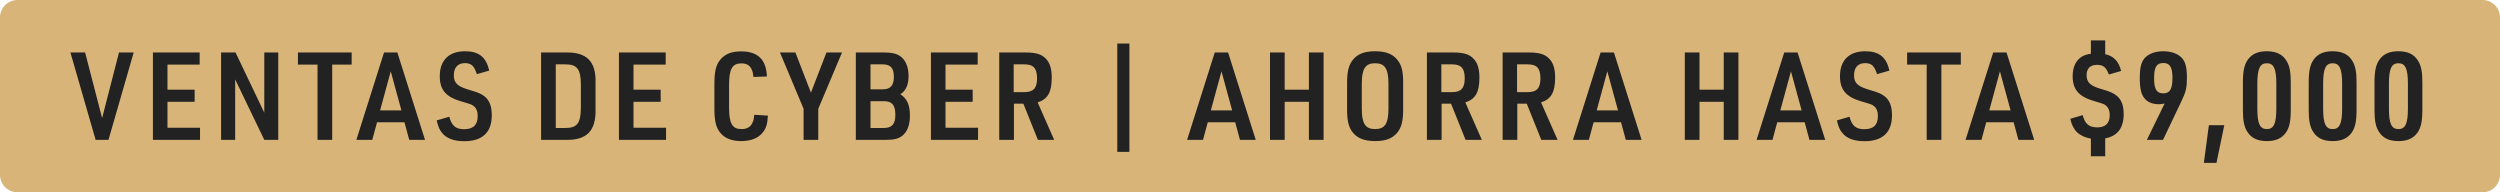
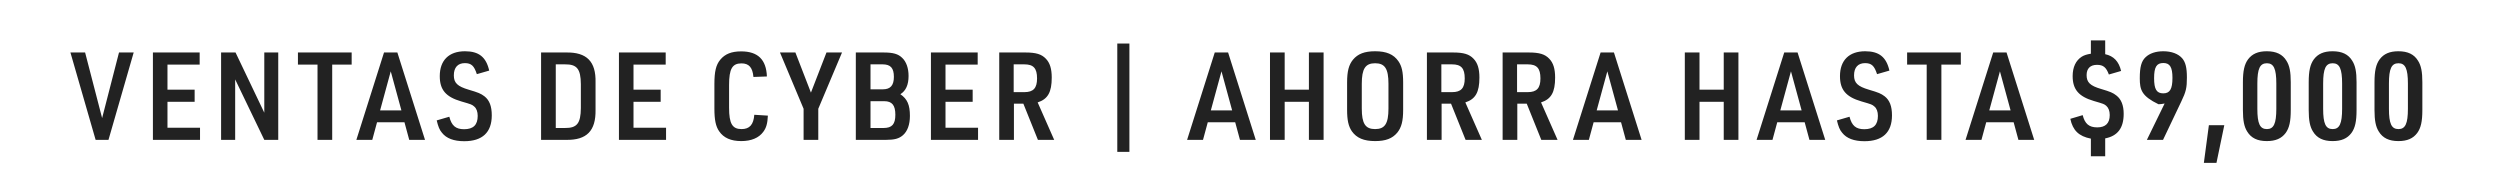
<svg xmlns="http://www.w3.org/2000/svg" width="286" height="22" viewBox="0 0 286 22" fill="none">
-   <path d="M0 2C0 0.895 0.895 0 2 0H284C285.105 0 286 0.895 286 2V20C286 21.105 285.105 22 284 22H2C0.895 22 0 21.105 0 20V2Z" fill="#D9B478" />
-   <path d="M10.94 16L8.056 6.004H9.736L11.682 13.508L13.614 6.004H15.294L12.41 16H10.94ZM17.493 16V6.004H22.841V7.39H19.159V10.26H22.267V11.646H19.159V14.614H22.883V16H17.493ZM25.293 16V6.004H26.945L30.235 12.892V6.004H31.831V16H30.235L26.903 9.084V16H25.293ZM36.324 16V7.39H34.084V6.004H40.23V7.39H38.004V16H36.324ZM46.27 13.984H43.134L42.588 16H40.768L43.932 6.004H45.458L48.622 16H46.816L46.27 13.984ZM45.92 12.626L44.702 8.16L43.484 12.626H45.92ZM49.959 13.774L51.401 13.354C51.667 14.39 52.143 14.782 53.095 14.782C54.145 14.782 54.649 14.292 54.649 13.256C54.649 12.78 54.509 12.402 54.257 12.192C53.977 11.954 53.977 11.954 52.773 11.604C50.995 11.086 50.309 10.274 50.309 8.706C50.309 6.9 51.359 5.864 53.193 5.864C54.775 5.864 55.615 6.522 55.965 8.076L54.551 8.482C54.243 7.53 53.921 7.222 53.179 7.222C52.367 7.222 51.919 7.726 51.919 8.622C51.919 9.49 52.339 9.882 53.613 10.26C54.747 10.596 54.985 10.694 55.419 11.016C55.993 11.464 56.259 12.15 56.259 13.2C56.259 15.146 55.181 16.154 53.109 16.154C51.919 16.154 51.065 15.832 50.561 15.188C50.281 14.866 50.127 14.474 49.959 13.774ZM61.9 16V6.004H64.77C67.122 5.962 68.186 7.04 68.13 9.42V12.57C68.172 14.964 67.122 16.042 64.77 16H61.9ZM63.58 14.642H64.63C66.002 14.656 66.436 14.124 66.45 12.36V9.63C66.436 7.88 66.002 7.348 64.63 7.362H63.58V14.642ZM70.807 16V6.004H76.155V7.39H72.473V10.26H75.581V11.646H72.473V14.614H76.197V16H70.807ZM86.291 13.13L87.845 13.228C87.803 14.124 87.663 14.628 87.313 15.09C86.809 15.776 85.941 16.14 84.807 16.14C83.617 16.14 82.791 15.776 82.273 15.02C81.881 14.46 81.727 13.704 81.727 12.43V9.602C81.727 8.188 81.909 7.418 82.399 6.83C82.945 6.172 83.687 5.878 84.793 5.878C86.697 5.878 87.663 6.816 87.733 8.748L86.193 8.804C86.095 7.726 85.689 7.25 84.821 7.25C83.771 7.25 83.407 7.88 83.407 9.714V12.318C83.407 14.138 83.771 14.768 84.835 14.768C85.759 14.768 86.207 14.25 86.291 13.13ZM91.931 16V12.444L89.229 6.004H90.993L92.771 10.596L94.549 6.004H96.327L93.611 12.444V16H91.931ZM97.906 16V6.004H101.07C102.19 6.004 102.75 6.172 103.212 6.62C103.688 7.068 103.94 7.81 103.94 8.692C103.94 9.7 103.632 10.386 103.002 10.778C103.8 11.324 104.094 12.01 104.094 13.256C104.094 14.25 103.814 15.02 103.296 15.468C102.848 15.86 102.33 16 101.35 16H97.906ZM99.586 10.218H101C101.868 10.218 102.26 9.77 102.26 8.79C102.26 7.782 101.882 7.362 100.972 7.362H99.586V10.218ZM99.586 14.642H101.084C102.05 14.642 102.428 14.208 102.428 13.13C102.428 12.038 102.05 11.576 101.154 11.576H99.586V14.642ZM106.499 16V6.004H111.847V7.39H108.165V10.26H111.273V11.646H108.165V14.614H111.889V16H106.499ZM115.993 11.856V16H114.313V6.004H117.309C118.513 6.004 119.157 6.2 119.647 6.718C120.109 7.194 120.319 7.866 120.319 8.874C120.319 10.554 119.871 11.338 118.709 11.716L120.599 16H118.737L117.071 11.856H115.993ZM115.965 10.54H117.197C118.219 10.54 118.639 10.078 118.639 8.972C118.639 7.81 118.233 7.362 117.183 7.362H115.965V10.54ZM127.818 17.372V4.982H129.204V17.372H127.818ZM141.306 13.984H138.17L137.624 16H135.804L138.968 6.004H140.494L143.658 16H141.852L141.306 13.984ZM140.956 12.626L139.738 8.16L138.52 12.626H140.956ZM145.287 16V6.004H146.967V10.26H149.739V6.004H151.419V16H149.739V11.646H146.967V16H145.287ZM154.108 12.57V9.434C154.108 8.146 154.304 7.418 154.78 6.83C155.34 6.158 156.11 5.864 157.314 5.864C158.602 5.864 159.428 6.214 159.974 6.998C160.366 7.558 160.52 8.244 160.52 9.434V12.57C160.52 13.858 160.324 14.586 159.848 15.174C159.288 15.846 158.518 16.14 157.314 16.14C156.026 16.14 155.2 15.79 154.654 15.02C154.262 14.446 154.108 13.746 154.108 12.57ZM158.84 12.416V9.588C158.84 7.866 158.434 7.236 157.314 7.236C156.194 7.236 155.788 7.866 155.788 9.588V12.416C155.788 14.138 156.194 14.768 157.314 14.768C158.434 14.768 158.84 14.138 158.84 12.416ZM164.919 11.856V16H163.239V6.004H166.235C167.439 6.004 168.083 6.2 168.573 6.718C169.035 7.194 169.245 7.866 169.245 8.874C169.245 10.554 168.797 11.338 167.635 11.716L169.525 16H167.663L165.997 11.856H164.919ZM164.891 10.54H166.123C167.145 10.54 167.565 10.078 167.565 8.972C167.565 7.81 167.159 7.362 166.109 7.362H164.891V10.54ZM173.58 11.856V16H171.9V6.004H174.896C176.1 6.004 176.744 6.2 177.234 6.718C177.696 7.194 177.906 7.866 177.906 8.874C177.906 10.554 177.458 11.338 176.296 11.716L178.186 16H176.324L174.658 11.856H173.58ZM173.552 10.54H174.784C175.806 10.54 176.226 10.078 176.226 8.972C176.226 7.81 175.82 7.362 174.77 7.362H173.552V10.54ZM185.447 13.984H182.311L181.765 16H179.945L183.109 6.004H184.635L187.799 16H185.993L185.447 13.984ZM185.097 12.626L183.879 8.16L182.661 12.626H185.097ZM192.743 16V6.004H194.423V10.26H197.195V6.004H198.875V16H197.195V11.646H194.423V16H192.743ZM206.454 13.984H203.318L202.772 16H200.952L204.116 6.004H205.642L208.806 16H207L206.454 13.984ZM206.104 12.626L204.886 8.16L203.668 12.626H206.104ZM210.143 13.774L211.585 13.354C211.851 14.39 212.327 14.782 213.279 14.782C214.329 14.782 214.833 14.292 214.833 13.256C214.833 12.78 214.693 12.402 214.441 12.192C214.161 11.954 214.161 11.954 212.957 11.604C211.179 11.086 210.493 10.274 210.493 8.706C210.493 6.9 211.543 5.864 213.377 5.864C214.959 5.864 215.799 6.522 216.149 8.076L214.735 8.482C214.427 7.53 214.105 7.222 213.363 7.222C212.551 7.222 212.103 7.726 212.103 8.622C212.103 9.49 212.523 9.882 213.797 10.26C214.931 10.596 215.169 10.694 215.603 11.016C216.177 11.464 216.443 12.15 216.443 13.2C216.443 15.146 215.365 16.154 213.293 16.154C212.103 16.154 211.249 15.832 210.745 15.188C210.465 14.866 210.311 14.474 210.143 13.774ZM220.414 16V7.39H218.174V6.004H224.32V7.39H222.094V16H220.414ZM230.36 13.984H227.224L226.678 16H224.858L228.022 6.004H229.548L232.712 16H230.906L230.36 13.984ZM230.01 12.626L228.792 8.16L227.574 12.626H230.01ZM236.845 13.592L238.259 13.172C238.511 14.166 238.987 14.572 239.925 14.572C240.877 14.572 241.353 14.096 241.353 13.158C241.353 12.696 241.213 12.332 240.961 12.108C240.709 11.898 240.709 11.898 239.519 11.548C237.811 11.044 237.111 10.232 237.111 8.706C237.111 7.684 237.475 6.914 238.161 6.48C238.441 6.312 238.707 6.228 239.197 6.144V4.618H240.835V6.2C241.801 6.41 242.389 7.012 242.655 8.118L241.255 8.524C240.947 7.698 240.611 7.418 239.897 7.418C239.127 7.418 238.707 7.838 238.707 8.594C238.707 9.42 239.113 9.812 240.359 10.176C241.437 10.498 241.717 10.61 242.123 10.932C242.669 11.352 242.949 12.052 242.949 13.018C242.949 14.642 242.263 15.552 240.835 15.832V17.876H239.197V15.86C237.825 15.594 237.125 14.922 236.845 13.592ZM245.603 16L247.633 11.842C247.311 11.898 247.143 11.926 246.933 11.926C246.387 11.926 245.869 11.758 245.519 11.45C245.001 10.988 244.791 10.288 244.791 8.944C244.791 7.67 244.973 6.998 245.449 6.55C245.911 6.102 246.625 5.864 247.479 5.864C248.431 5.864 249.201 6.158 249.649 6.676C250.027 7.124 250.181 7.754 250.181 8.86C250.181 10.05 250.083 10.484 249.537 11.618L247.451 16H245.603ZM247.493 7.208C246.709 7.208 246.429 7.67 246.429 8.944C246.429 10.204 246.709 10.68 247.479 10.68C248.235 10.68 248.529 10.19 248.529 8.902C248.529 7.698 248.235 7.208 247.493 7.208ZM252.122 18.632L252.696 14.32H254.46L253.564 18.632H252.122ZM256.589 12.584V9.406C256.589 8.118 256.757 7.362 257.177 6.788C257.653 6.158 258.325 5.864 259.319 5.864C260.397 5.864 261.125 6.214 261.573 6.956C261.923 7.502 262.063 8.216 262.063 9.406V12.584C262.063 13.9 261.895 14.642 261.475 15.216C260.999 15.846 260.327 16.14 259.319 16.14C258.255 16.14 257.527 15.79 257.079 15.048C256.729 14.502 256.589 13.774 256.589 12.584ZM260.411 12.444V9.56C260.411 7.866 260.117 7.236 259.333 7.236C258.535 7.236 258.241 7.852 258.241 9.56V12.444C258.241 14.152 258.535 14.768 259.333 14.768C260.117 14.768 260.411 14.138 260.411 12.444ZM264.116 12.584V9.406C264.116 8.118 264.284 7.362 264.704 6.788C265.18 6.158 265.852 5.864 266.846 5.864C267.924 5.864 268.652 6.214 269.1 6.956C269.45 7.502 269.59 8.216 269.59 9.406V12.584C269.59 13.9 269.422 14.642 269.002 15.216C268.526 15.846 267.854 16.14 266.846 16.14C265.782 16.14 265.054 15.79 264.606 15.048C264.256 14.502 264.116 13.774 264.116 12.584ZM267.938 12.444V9.56C267.938 7.866 267.644 7.236 266.86 7.236C266.062 7.236 265.768 7.852 265.768 9.56V12.444C265.768 14.152 266.062 14.768 266.86 14.768C267.644 14.768 267.938 14.138 267.938 12.444ZM271.643 12.584V9.406C271.643 8.118 271.811 7.362 272.231 6.788C272.707 6.158 273.379 5.864 274.373 5.864C275.451 5.864 276.179 6.214 276.627 6.956C276.977 7.502 277.117 8.216 277.117 9.406V12.584C277.117 13.9 276.949 14.642 276.529 15.216C276.053 15.846 275.381 16.14 274.373 16.14C273.309 16.14 272.581 15.79 272.133 15.048C271.783 14.502 271.643 13.774 271.643 12.584ZM275.465 12.444V9.56C275.465 7.866 275.171 7.236 274.387 7.236C273.589 7.236 273.295 7.852 273.295 9.56V12.444C273.295 14.152 273.589 14.768 274.387 14.768C275.171 14.768 275.465 14.138 275.465 12.444Z" fill="#222222" />
+   <path d="M10.94 16L8.056 6.004H9.736L11.682 13.508L13.614 6.004H15.294L12.41 16H10.94ZM17.493 16V6.004H22.841V7.39H19.159V10.26H22.267V11.646H19.159V14.614H22.883V16H17.493ZM25.293 16V6.004H26.945L30.235 12.892V6.004H31.831V16H30.235L26.903 9.084V16H25.293ZM36.324 16V7.39H34.084V6.004H40.23V7.39H38.004V16H36.324ZM46.27 13.984H43.134L42.588 16H40.768L43.932 6.004H45.458L48.622 16H46.816L46.27 13.984ZM45.92 12.626L44.702 8.16L43.484 12.626H45.92ZM49.959 13.774L51.401 13.354C51.667 14.39 52.143 14.782 53.095 14.782C54.145 14.782 54.649 14.292 54.649 13.256C54.649 12.78 54.509 12.402 54.257 12.192C53.977 11.954 53.977 11.954 52.773 11.604C50.995 11.086 50.309 10.274 50.309 8.706C50.309 6.9 51.359 5.864 53.193 5.864C54.775 5.864 55.615 6.522 55.965 8.076L54.551 8.482C54.243 7.53 53.921 7.222 53.179 7.222C52.367 7.222 51.919 7.726 51.919 8.622C51.919 9.49 52.339 9.882 53.613 10.26C54.747 10.596 54.985 10.694 55.419 11.016C55.993 11.464 56.259 12.15 56.259 13.2C56.259 15.146 55.181 16.154 53.109 16.154C51.919 16.154 51.065 15.832 50.561 15.188C50.281 14.866 50.127 14.474 49.959 13.774ZM61.9 16V6.004H64.77C67.122 5.962 68.186 7.04 68.13 9.42V12.57C68.172 14.964 67.122 16.042 64.77 16H61.9ZM63.58 14.642H64.63C66.002 14.656 66.436 14.124 66.45 12.36V9.63C66.436 7.88 66.002 7.348 64.63 7.362H63.58V14.642ZM70.807 16V6.004H76.155V7.39H72.473V10.26H75.581V11.646H72.473V14.614H76.197V16H70.807ZM86.291 13.13L87.845 13.228C87.803 14.124 87.663 14.628 87.313 15.09C86.809 15.776 85.941 16.14 84.807 16.14C83.617 16.14 82.791 15.776 82.273 15.02C81.881 14.46 81.727 13.704 81.727 12.43V9.602C81.727 8.188 81.909 7.418 82.399 6.83C82.945 6.172 83.687 5.878 84.793 5.878C86.697 5.878 87.663 6.816 87.733 8.748L86.193 8.804C86.095 7.726 85.689 7.25 84.821 7.25C83.771 7.25 83.407 7.88 83.407 9.714V12.318C83.407 14.138 83.771 14.768 84.835 14.768C85.759 14.768 86.207 14.25 86.291 13.13ZM91.931 16V12.444L89.229 6.004H90.993L92.771 10.596L94.549 6.004H96.327L93.611 12.444V16H91.931ZM97.906 16V6.004H101.07C102.19 6.004 102.75 6.172 103.212 6.62C103.688 7.068 103.94 7.81 103.94 8.692C103.94 9.7 103.632 10.386 103.002 10.778C103.8 11.324 104.094 12.01 104.094 13.256C104.094 14.25 103.814 15.02 103.296 15.468C102.848 15.86 102.33 16 101.35 16H97.906ZM99.586 10.218H101C101.868 10.218 102.26 9.77 102.26 8.79C102.26 7.782 101.882 7.362 100.972 7.362H99.586V10.218ZM99.586 14.642H101.084C102.05 14.642 102.428 14.208 102.428 13.13C102.428 12.038 102.05 11.576 101.154 11.576H99.586V14.642ZM106.499 16V6.004H111.847V7.39H108.165V10.26H111.273V11.646H108.165V14.614H111.889V16H106.499ZM115.993 11.856V16H114.313V6.004H117.309C118.513 6.004 119.157 6.2 119.647 6.718C120.109 7.194 120.319 7.866 120.319 8.874C120.319 10.554 119.871 11.338 118.709 11.716L120.599 16H118.737L117.071 11.856H115.993ZM115.965 10.54H117.197C118.219 10.54 118.639 10.078 118.639 8.972C118.639 7.81 118.233 7.362 117.183 7.362H115.965V10.54ZM127.818 17.372V4.982H129.204V17.372H127.818ZM141.306 13.984H138.17L137.624 16H135.804L138.968 6.004H140.494L143.658 16H141.852L141.306 13.984ZM140.956 12.626L139.738 8.16L138.52 12.626H140.956ZM145.287 16V6.004H146.967V10.26H149.739V6.004H151.419V16H149.739V11.646H146.967V16H145.287ZM154.108 12.57V9.434C154.108 8.146 154.304 7.418 154.78 6.83C155.34 6.158 156.11 5.864 157.314 5.864C158.602 5.864 159.428 6.214 159.974 6.998C160.366 7.558 160.52 8.244 160.52 9.434V12.57C160.52 13.858 160.324 14.586 159.848 15.174C159.288 15.846 158.518 16.14 157.314 16.14C156.026 16.14 155.2 15.79 154.654 15.02C154.262 14.446 154.108 13.746 154.108 12.57ZM158.84 12.416V9.588C158.84 7.866 158.434 7.236 157.314 7.236C156.194 7.236 155.788 7.866 155.788 9.588V12.416C155.788 14.138 156.194 14.768 157.314 14.768C158.434 14.768 158.84 14.138 158.84 12.416ZM164.919 11.856V16H163.239V6.004H166.235C167.439 6.004 168.083 6.2 168.573 6.718C169.035 7.194 169.245 7.866 169.245 8.874C169.245 10.554 168.797 11.338 167.635 11.716L169.525 16H167.663L165.997 11.856H164.919ZM164.891 10.54H166.123C167.145 10.54 167.565 10.078 167.565 8.972C167.565 7.81 167.159 7.362 166.109 7.362H164.891V10.54ZM173.58 11.856V16H171.9V6.004H174.896C176.1 6.004 176.744 6.2 177.234 6.718C177.696 7.194 177.906 7.866 177.906 8.874C177.906 10.554 177.458 11.338 176.296 11.716L178.186 16H176.324L174.658 11.856H173.58ZM173.552 10.54H174.784C175.806 10.54 176.226 10.078 176.226 8.972C176.226 7.81 175.82 7.362 174.77 7.362H173.552V10.54ZM185.447 13.984H182.311L181.765 16H179.945L183.109 6.004H184.635L187.799 16H185.993L185.447 13.984ZM185.097 12.626L183.879 8.16L182.661 12.626H185.097ZM192.743 16V6.004H194.423V10.26H197.195V6.004H198.875V16H197.195V11.646H194.423V16H192.743ZM206.454 13.984H203.318L202.772 16H200.952L204.116 6.004H205.642L208.806 16H207L206.454 13.984ZM206.104 12.626L204.886 8.16L203.668 12.626H206.104ZM210.143 13.774L211.585 13.354C211.851 14.39 212.327 14.782 213.279 14.782C214.329 14.782 214.833 14.292 214.833 13.256C214.833 12.78 214.693 12.402 214.441 12.192C214.161 11.954 214.161 11.954 212.957 11.604C211.179 11.086 210.493 10.274 210.493 8.706C210.493 6.9 211.543 5.864 213.377 5.864C214.959 5.864 215.799 6.522 216.149 8.076L214.735 8.482C214.427 7.53 214.105 7.222 213.363 7.222C212.551 7.222 212.103 7.726 212.103 8.622C212.103 9.49 212.523 9.882 213.797 10.26C214.931 10.596 215.169 10.694 215.603 11.016C216.177 11.464 216.443 12.15 216.443 13.2C216.443 15.146 215.365 16.154 213.293 16.154C212.103 16.154 211.249 15.832 210.745 15.188C210.465 14.866 210.311 14.474 210.143 13.774ZM220.414 16V7.39H218.174V6.004H224.32V7.39H222.094V16H220.414ZM230.36 13.984H227.224L226.678 16H224.858L228.022 6.004H229.548L232.712 16H230.906L230.36 13.984ZM230.01 12.626L228.792 8.16L227.574 12.626H230.01ZM236.845 13.592L238.259 13.172C238.511 14.166 238.987 14.572 239.925 14.572C240.877 14.572 241.353 14.096 241.353 13.158C241.353 12.696 241.213 12.332 240.961 12.108C240.709 11.898 240.709 11.898 239.519 11.548C237.811 11.044 237.111 10.232 237.111 8.706C237.111 7.684 237.475 6.914 238.161 6.48C238.441 6.312 238.707 6.228 239.197 6.144V4.618H240.835V6.2C241.801 6.41 242.389 7.012 242.655 8.118L241.255 8.524C240.947 7.698 240.611 7.418 239.897 7.418C239.127 7.418 238.707 7.838 238.707 8.594C238.707 9.42 239.113 9.812 240.359 10.176C241.437 10.498 241.717 10.61 242.123 10.932C242.669 11.352 242.949 12.052 242.949 13.018C242.949 14.642 242.263 15.552 240.835 15.832V17.876H239.197V15.86C237.825 15.594 237.125 14.922 236.845 13.592ZM245.603 16L247.633 11.842C247.311 11.898 247.143 11.926 246.933 11.926C245.001 10.988 244.791 10.288 244.791 8.944C244.791 7.67 244.973 6.998 245.449 6.55C245.911 6.102 246.625 5.864 247.479 5.864C248.431 5.864 249.201 6.158 249.649 6.676C250.027 7.124 250.181 7.754 250.181 8.86C250.181 10.05 250.083 10.484 249.537 11.618L247.451 16H245.603ZM247.493 7.208C246.709 7.208 246.429 7.67 246.429 8.944C246.429 10.204 246.709 10.68 247.479 10.68C248.235 10.68 248.529 10.19 248.529 8.902C248.529 7.698 248.235 7.208 247.493 7.208ZM252.122 18.632L252.696 14.32H254.46L253.564 18.632H252.122ZM256.589 12.584V9.406C256.589 8.118 256.757 7.362 257.177 6.788C257.653 6.158 258.325 5.864 259.319 5.864C260.397 5.864 261.125 6.214 261.573 6.956C261.923 7.502 262.063 8.216 262.063 9.406V12.584C262.063 13.9 261.895 14.642 261.475 15.216C260.999 15.846 260.327 16.14 259.319 16.14C258.255 16.14 257.527 15.79 257.079 15.048C256.729 14.502 256.589 13.774 256.589 12.584ZM260.411 12.444V9.56C260.411 7.866 260.117 7.236 259.333 7.236C258.535 7.236 258.241 7.852 258.241 9.56V12.444C258.241 14.152 258.535 14.768 259.333 14.768C260.117 14.768 260.411 14.138 260.411 12.444ZM264.116 12.584V9.406C264.116 8.118 264.284 7.362 264.704 6.788C265.18 6.158 265.852 5.864 266.846 5.864C267.924 5.864 268.652 6.214 269.1 6.956C269.45 7.502 269.59 8.216 269.59 9.406V12.584C269.59 13.9 269.422 14.642 269.002 15.216C268.526 15.846 267.854 16.14 266.846 16.14C265.782 16.14 265.054 15.79 264.606 15.048C264.256 14.502 264.116 13.774 264.116 12.584ZM267.938 12.444V9.56C267.938 7.866 267.644 7.236 266.86 7.236C266.062 7.236 265.768 7.852 265.768 9.56V12.444C265.768 14.152 266.062 14.768 266.86 14.768C267.644 14.768 267.938 14.138 267.938 12.444ZM271.643 12.584V9.406C271.643 8.118 271.811 7.362 272.231 6.788C272.707 6.158 273.379 5.864 274.373 5.864C275.451 5.864 276.179 6.214 276.627 6.956C276.977 7.502 277.117 8.216 277.117 9.406V12.584C277.117 13.9 276.949 14.642 276.529 15.216C276.053 15.846 275.381 16.14 274.373 16.14C273.309 16.14 272.581 15.79 272.133 15.048C271.783 14.502 271.643 13.774 271.643 12.584ZM275.465 12.444V9.56C275.465 7.866 275.171 7.236 274.387 7.236C273.589 7.236 273.295 7.852 273.295 9.56V12.444C273.295 14.152 273.589 14.768 274.387 14.768C275.171 14.768 275.465 14.138 275.465 12.444Z" fill="#222222" />
</svg>